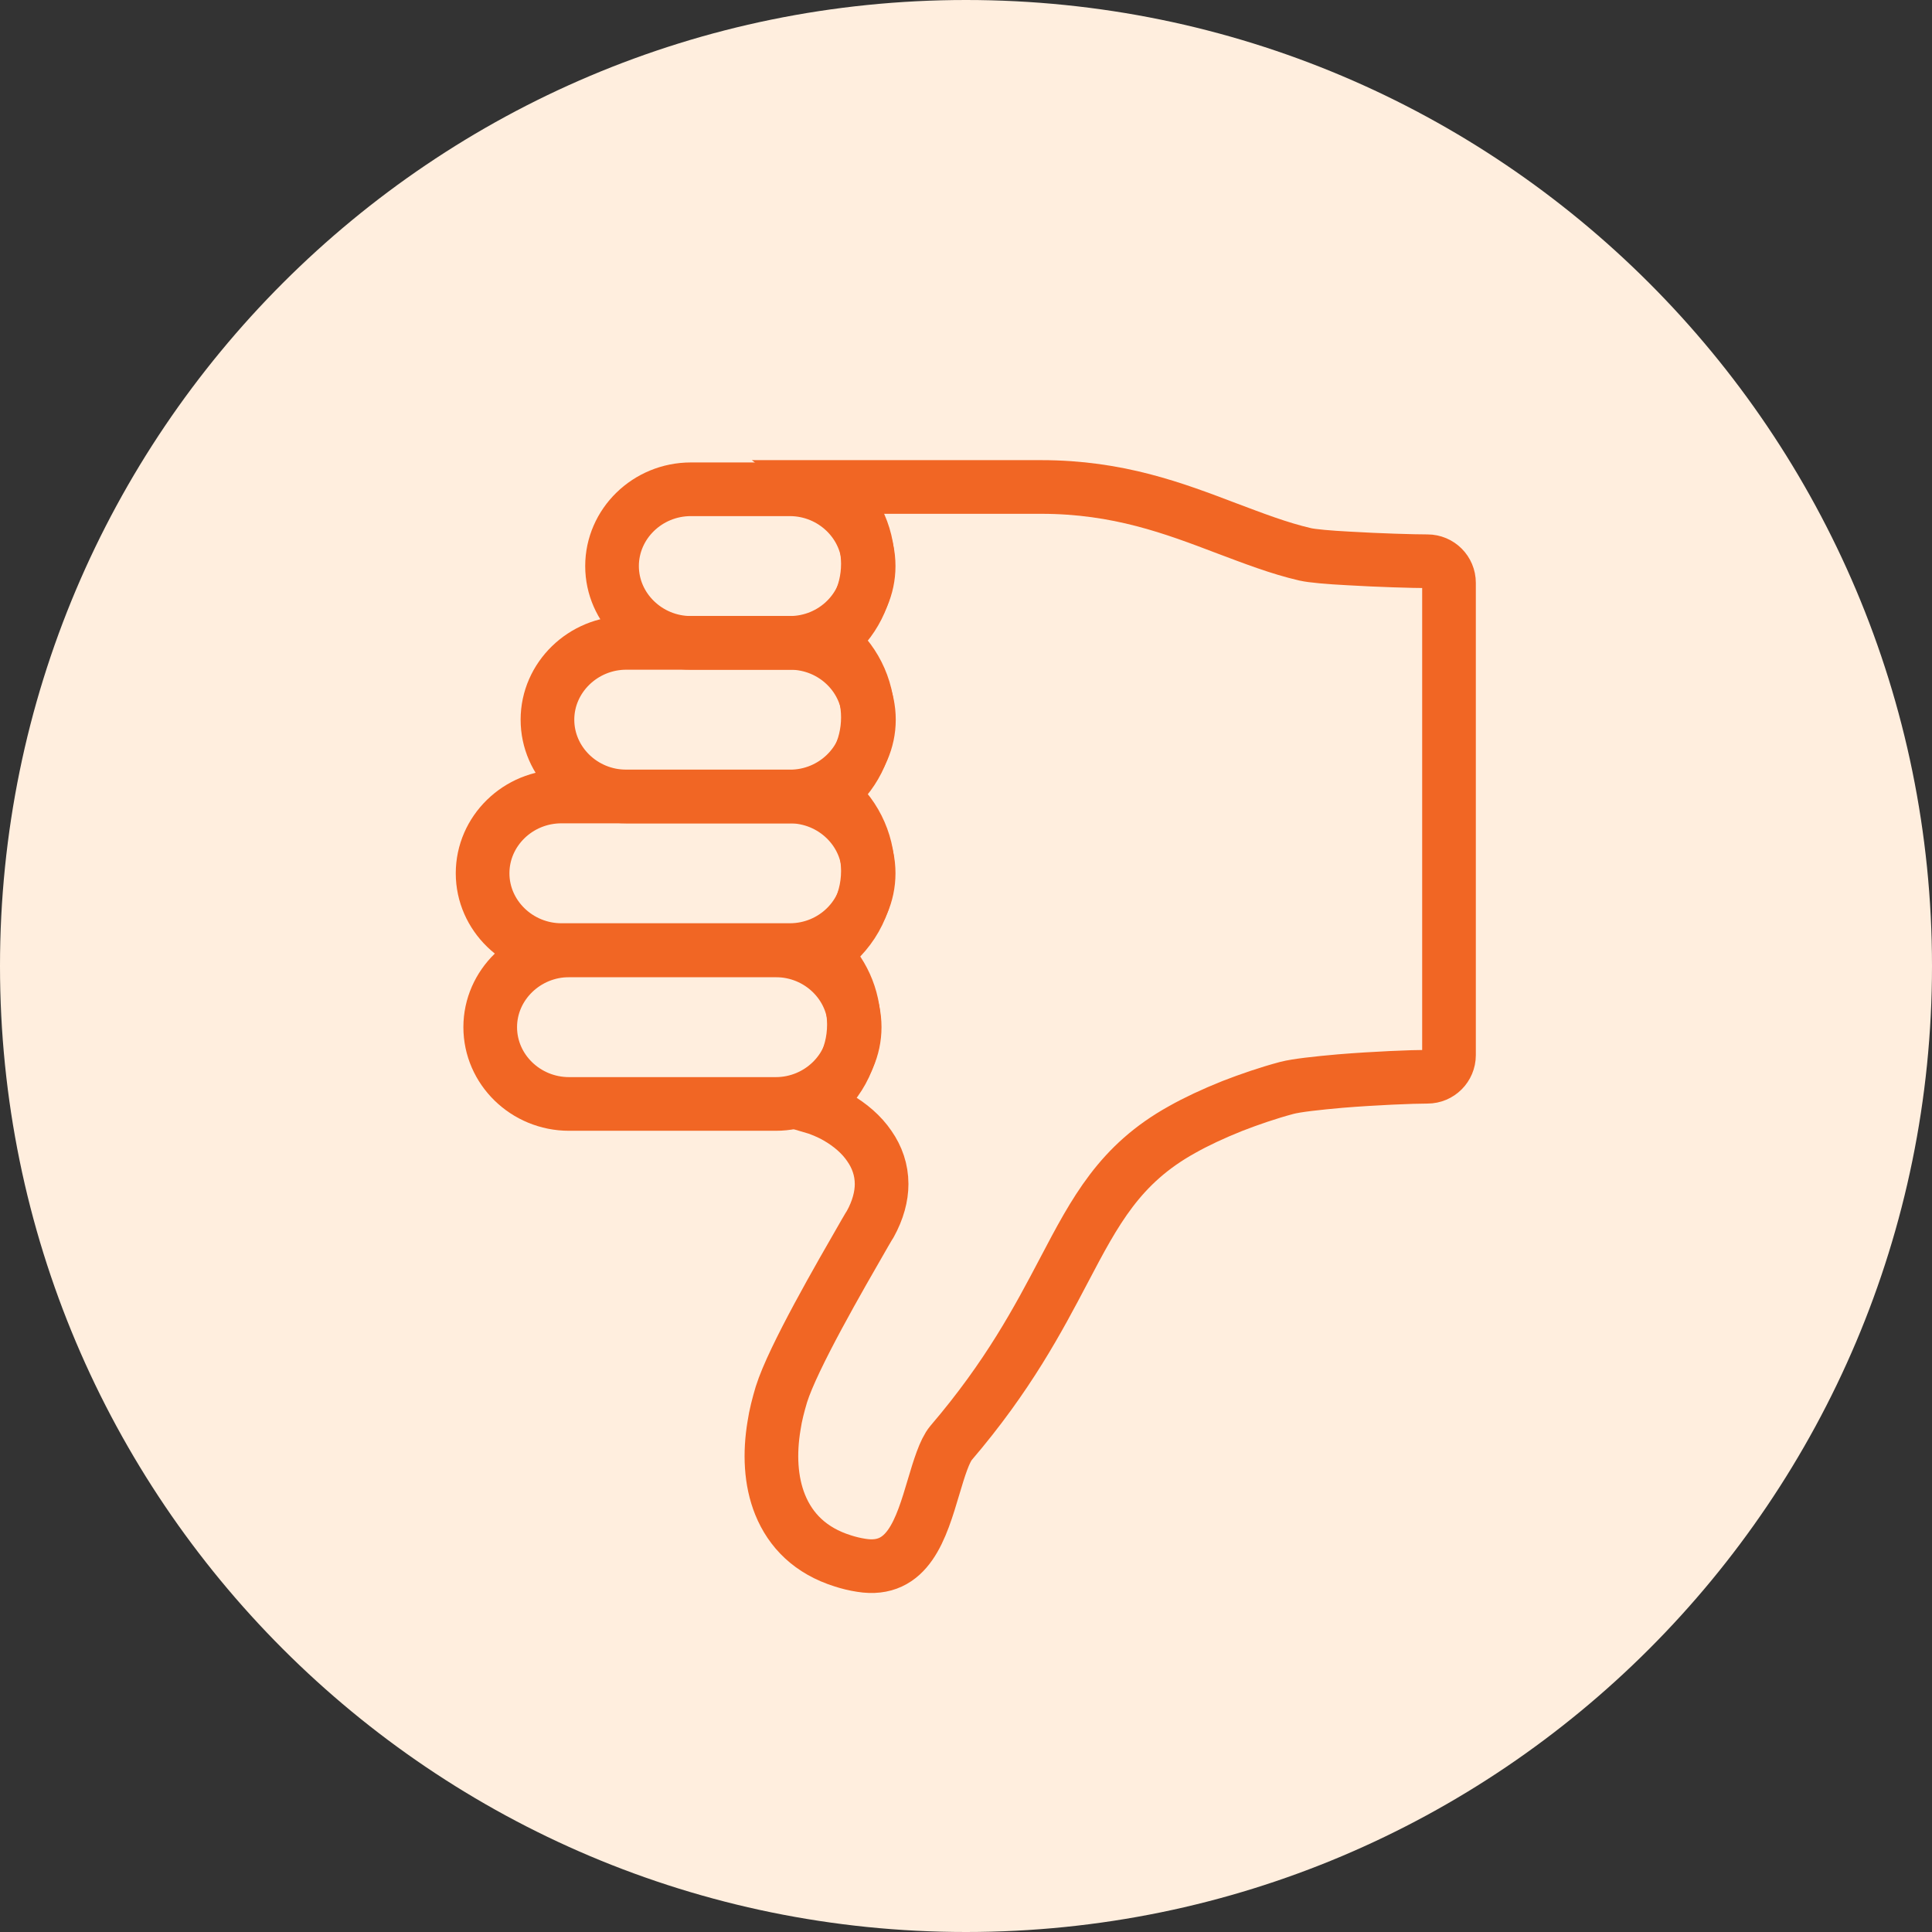
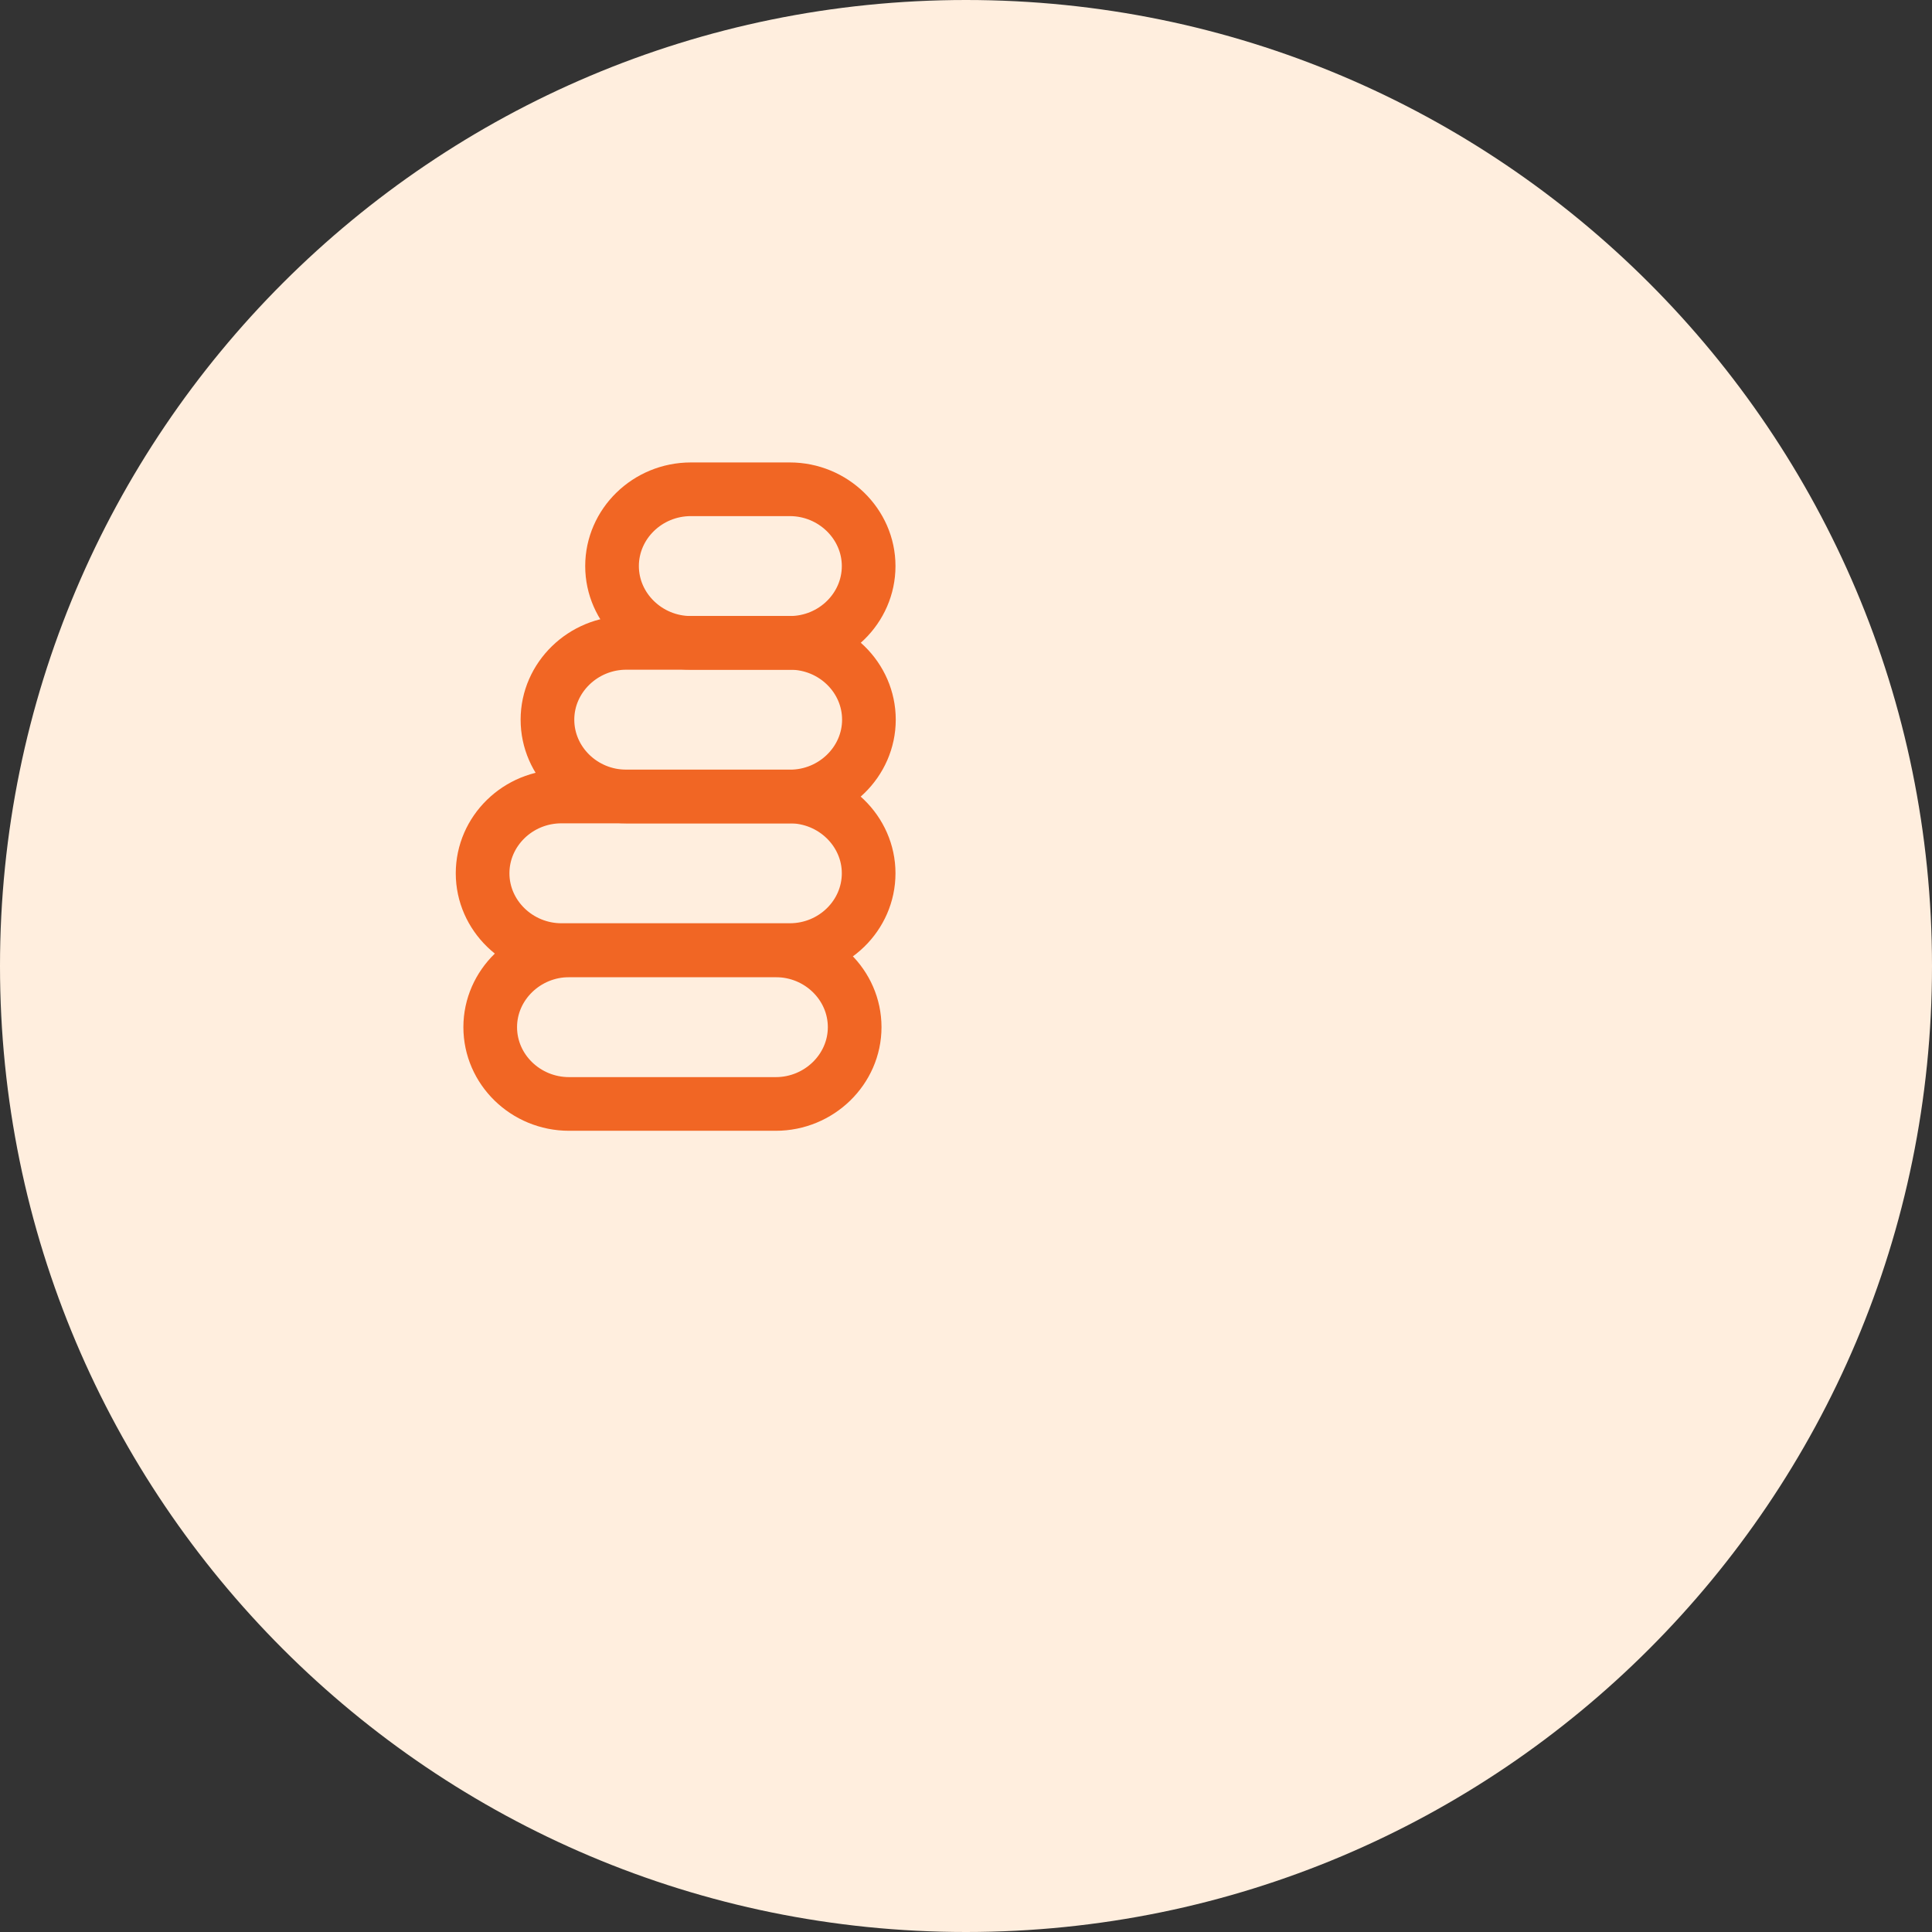
<svg xmlns="http://www.w3.org/2000/svg" width="72" height="72" viewBox="0 0 72 72" fill="none">
  <rect x="0" y="0" width="72" height="72" fill="#333333" stroke="none" />
  <g clip-path="url(#clip0_128_1657)">
    <path d="M36 72C55.882 72 72 55.882 72 36C72 16.118 55.882 0 36 0C16.118 0 0 16.118 0 36C0 55.882 16.118 72 36 72Z" fill="#FFEEDE" />
-     <path d="M30.221 41.226C30.552 41.321 30.894 41.463 31.206 41.643C31.68 41.918 32.107 42.278 32.401 42.714C32.685 43.122 32.855 43.596 32.855 44.127C32.855 44.581 32.723 45.093 32.429 45.624C32.42 45.643 32.401 45.662 32.391 45.681L32.23 45.956C31.292 47.586 29.557 50.581 29.121 51.965C29.008 52.344 28.903 52.742 28.846 53.13C28.676 54.154 28.714 55.187 29.074 56.078C29.463 57.035 30.202 57.793 31.415 58.172C31.623 58.239 31.851 58.296 32.097 58.334C33.841 58.618 34.325 56.988 34.798 55.395C34.998 54.723 35.197 54.069 35.443 53.775C37.575 51.282 38.694 49.159 39.651 47.34C40.817 45.122 41.727 43.387 44.049 42.098C44.57 41.804 45.214 41.501 45.925 41.217C46.56 40.971 47.243 40.734 47.953 40.544C48.314 40.449 49.091 40.364 49.953 40.288C51.223 40.184 52.635 40.127 53.195 40.127C53.64 40.127 54 39.767 54 39.321V21.721C54 21.276 53.64 20.916 53.195 20.916C52.692 20.916 51.365 20.878 50.257 20.811C49.527 20.774 48.892 20.717 48.645 20.66C47.66 20.432 46.712 20.063 45.726 19.693C43.755 18.944 41.679 18.148 38.798 18.148H30.932C31.785 18.812 32.344 19.845 32.344 21.011C32.344 22.176 31.785 23.209 30.932 23.873C31.785 24.536 32.344 25.569 32.344 26.735C32.344 27.901 31.785 28.934 30.932 29.597C31.785 30.261 32.344 31.294 32.344 32.46C32.344 33.748 31.661 34.876 30.647 35.521C31.368 36.184 31.823 37.123 31.823 38.184C31.823 39.445 31.178 40.535 30.211 41.198L30.221 41.226Z" stroke="#F16624" stroke-width="2" stroke-miterlimit="10" stroke-linecap="round" />
    <path fill-rule="evenodd" clip-rule="evenodd" d="M21.207 41.141H28.912C30.524 41.141 31.851 39.852 31.851 38.279C31.851 36.706 30.533 35.417 28.912 35.417H21.207C19.596 35.417 18.269 36.706 18.269 38.279C18.269 39.852 19.586 41.141 21.207 41.141Z" stroke="#F16624" stroke-width="2" stroke-miterlimit="10" stroke-linecap="round" />
    <path fill-rule="evenodd" clip-rule="evenodd" d="M20.923 29.683H29.434C31.045 29.683 32.372 30.972 32.372 32.545C32.372 34.118 31.055 35.407 29.434 35.407H20.923C19.312 35.407 17.985 34.118 17.985 32.545C17.985 30.972 19.302 29.683 20.923 29.683Z" stroke="#F16624" stroke-width="2" stroke-miterlimit="10" stroke-linecap="round" />
    <path fill-rule="evenodd" clip-rule="evenodd" d="M23.34 29.683H29.444C31.055 29.683 32.382 28.394 32.382 26.82C32.382 25.247 31.064 23.958 29.444 23.958H23.34C21.729 23.958 20.402 25.247 20.402 26.82C20.402 28.394 21.719 29.683 23.34 29.683Z" stroke="#F16624" stroke-width="2" stroke-miterlimit="10" stroke-linecap="round" />
    <path fill-rule="evenodd" clip-rule="evenodd" d="M25.747 18.234H29.434C31.045 18.234 32.372 19.523 32.372 21.096C32.372 22.669 31.055 23.958 29.434 23.958H25.747C24.136 23.958 22.809 22.669 22.809 21.096C22.809 19.523 24.127 18.234 25.747 18.234Z" stroke="#F16624" stroke-width="2" stroke-miterlimit="10" stroke-linecap="round" />
  </g>
  <defs>
    <clipPath id="clip0_128_1657">
      <rect width="72" height="72" fill="white" />
    </clipPath>
  </defs>
</svg>